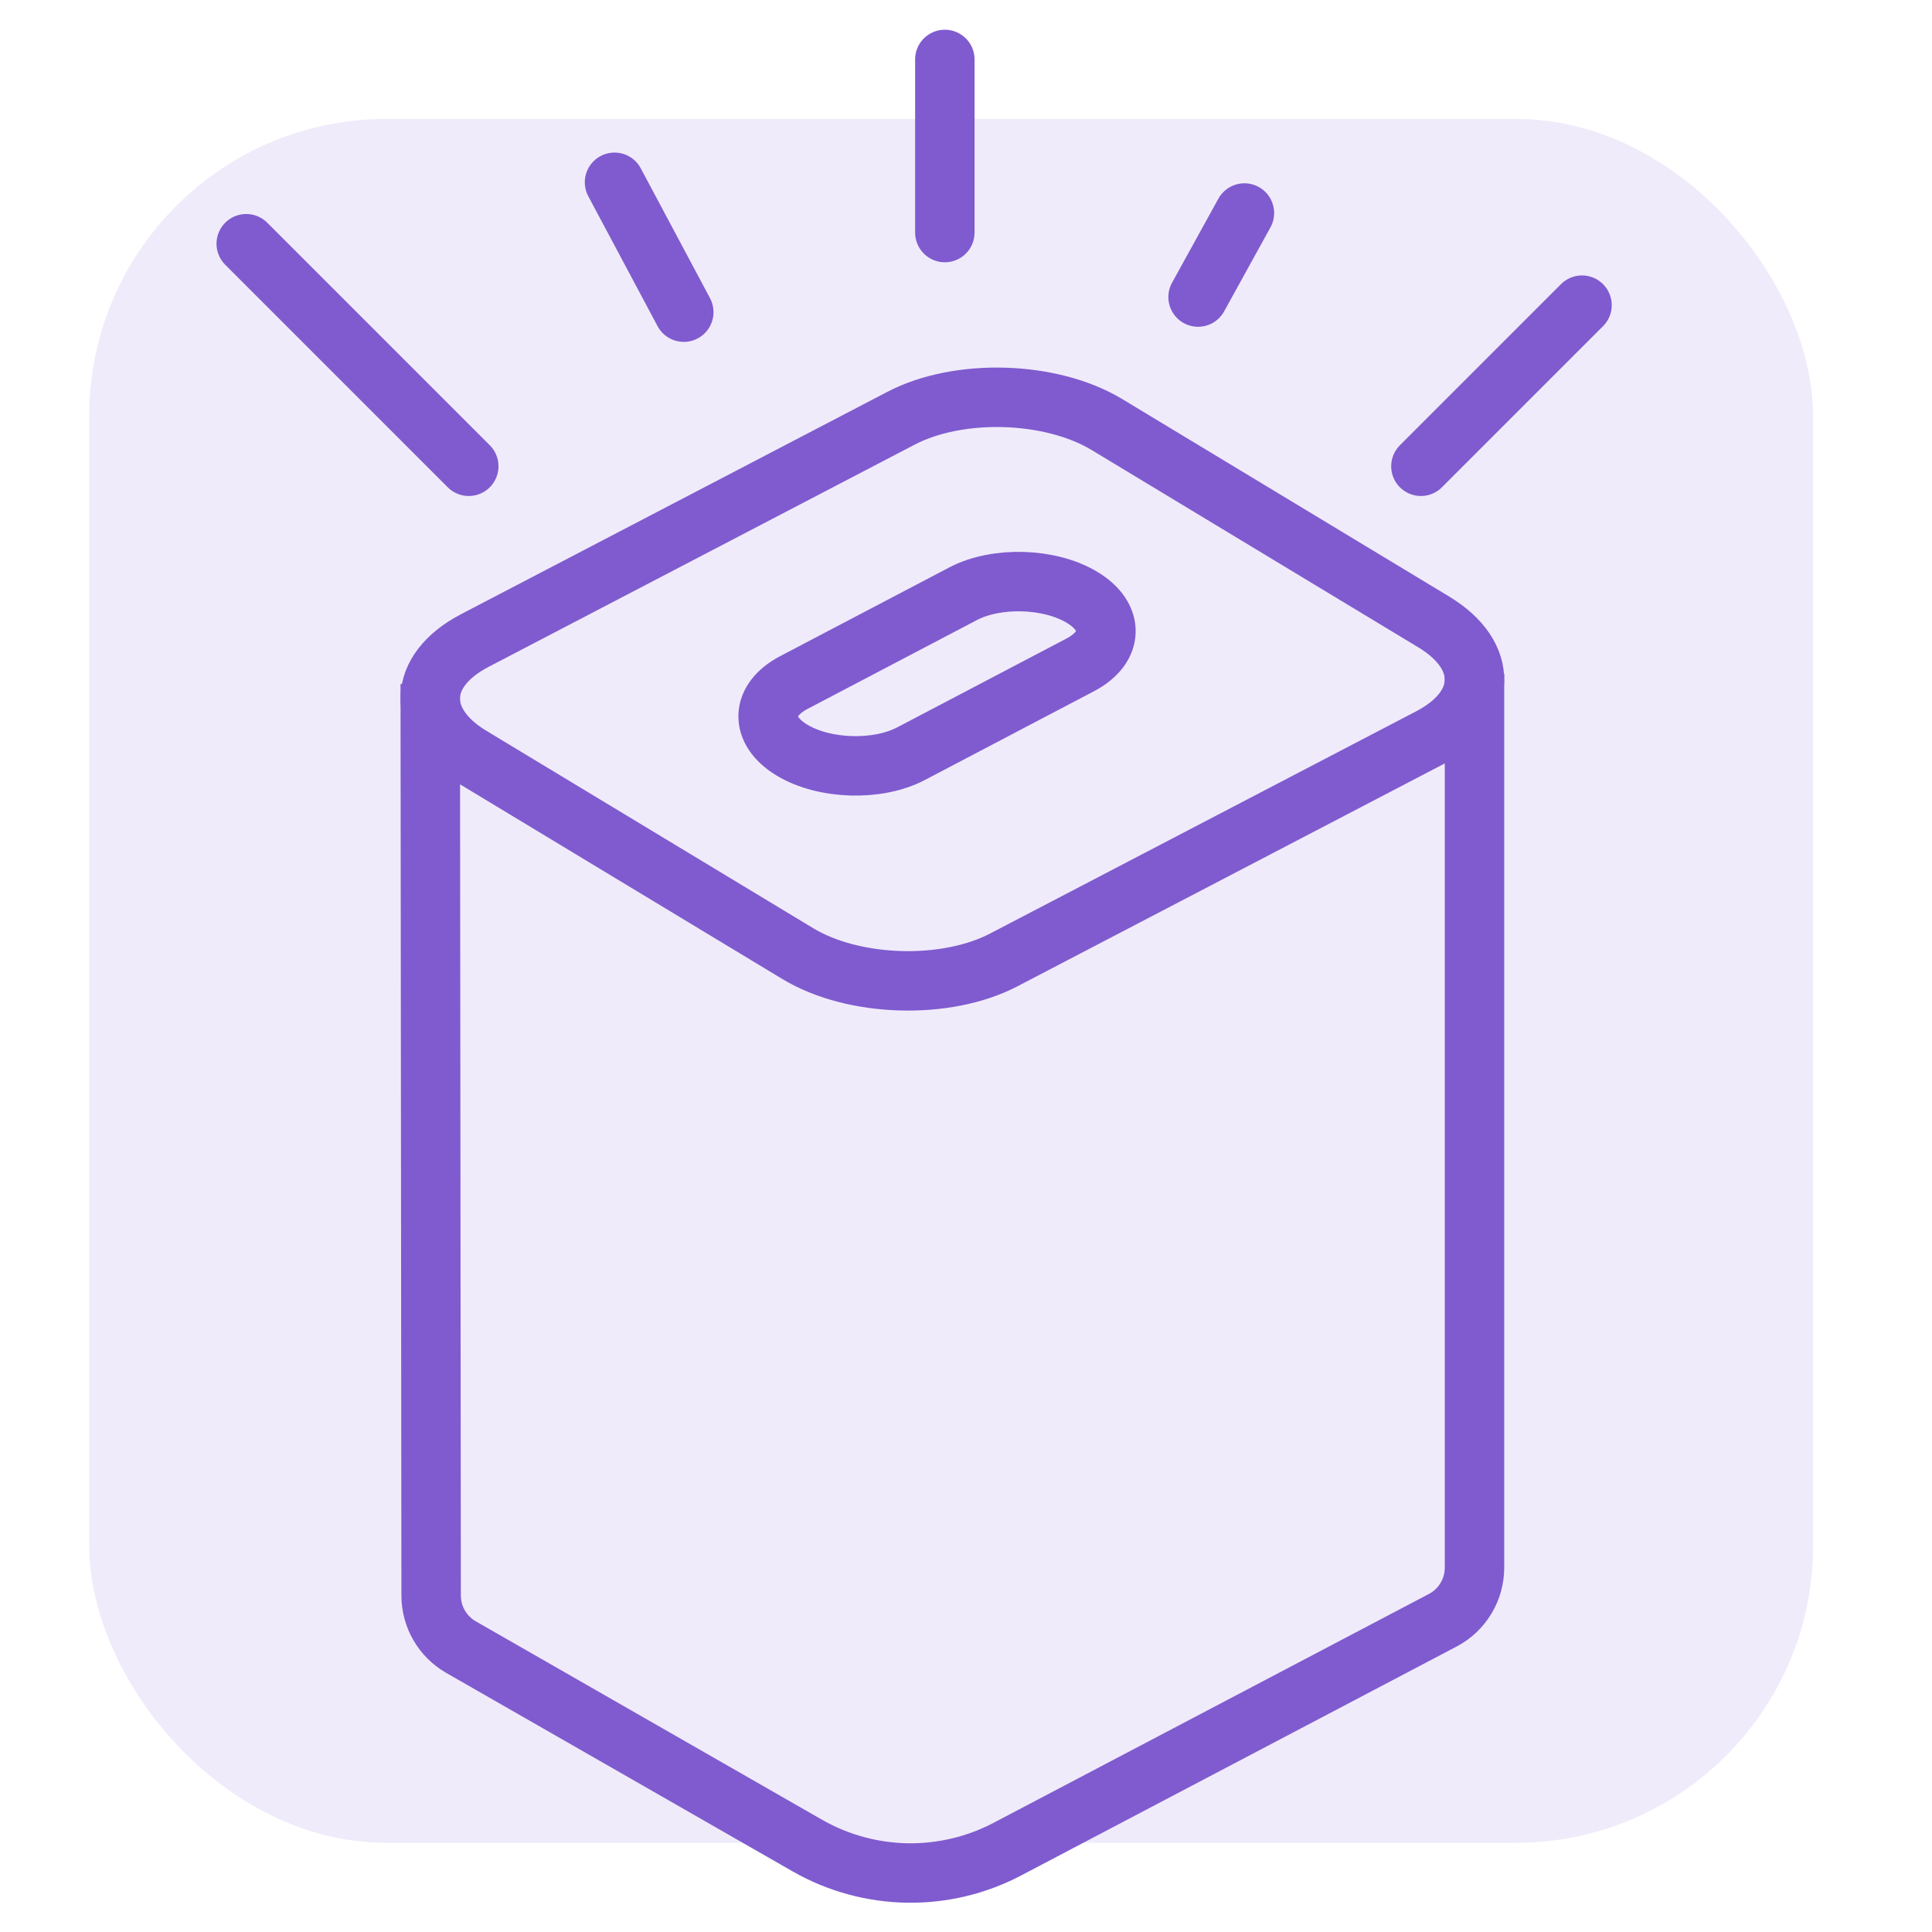
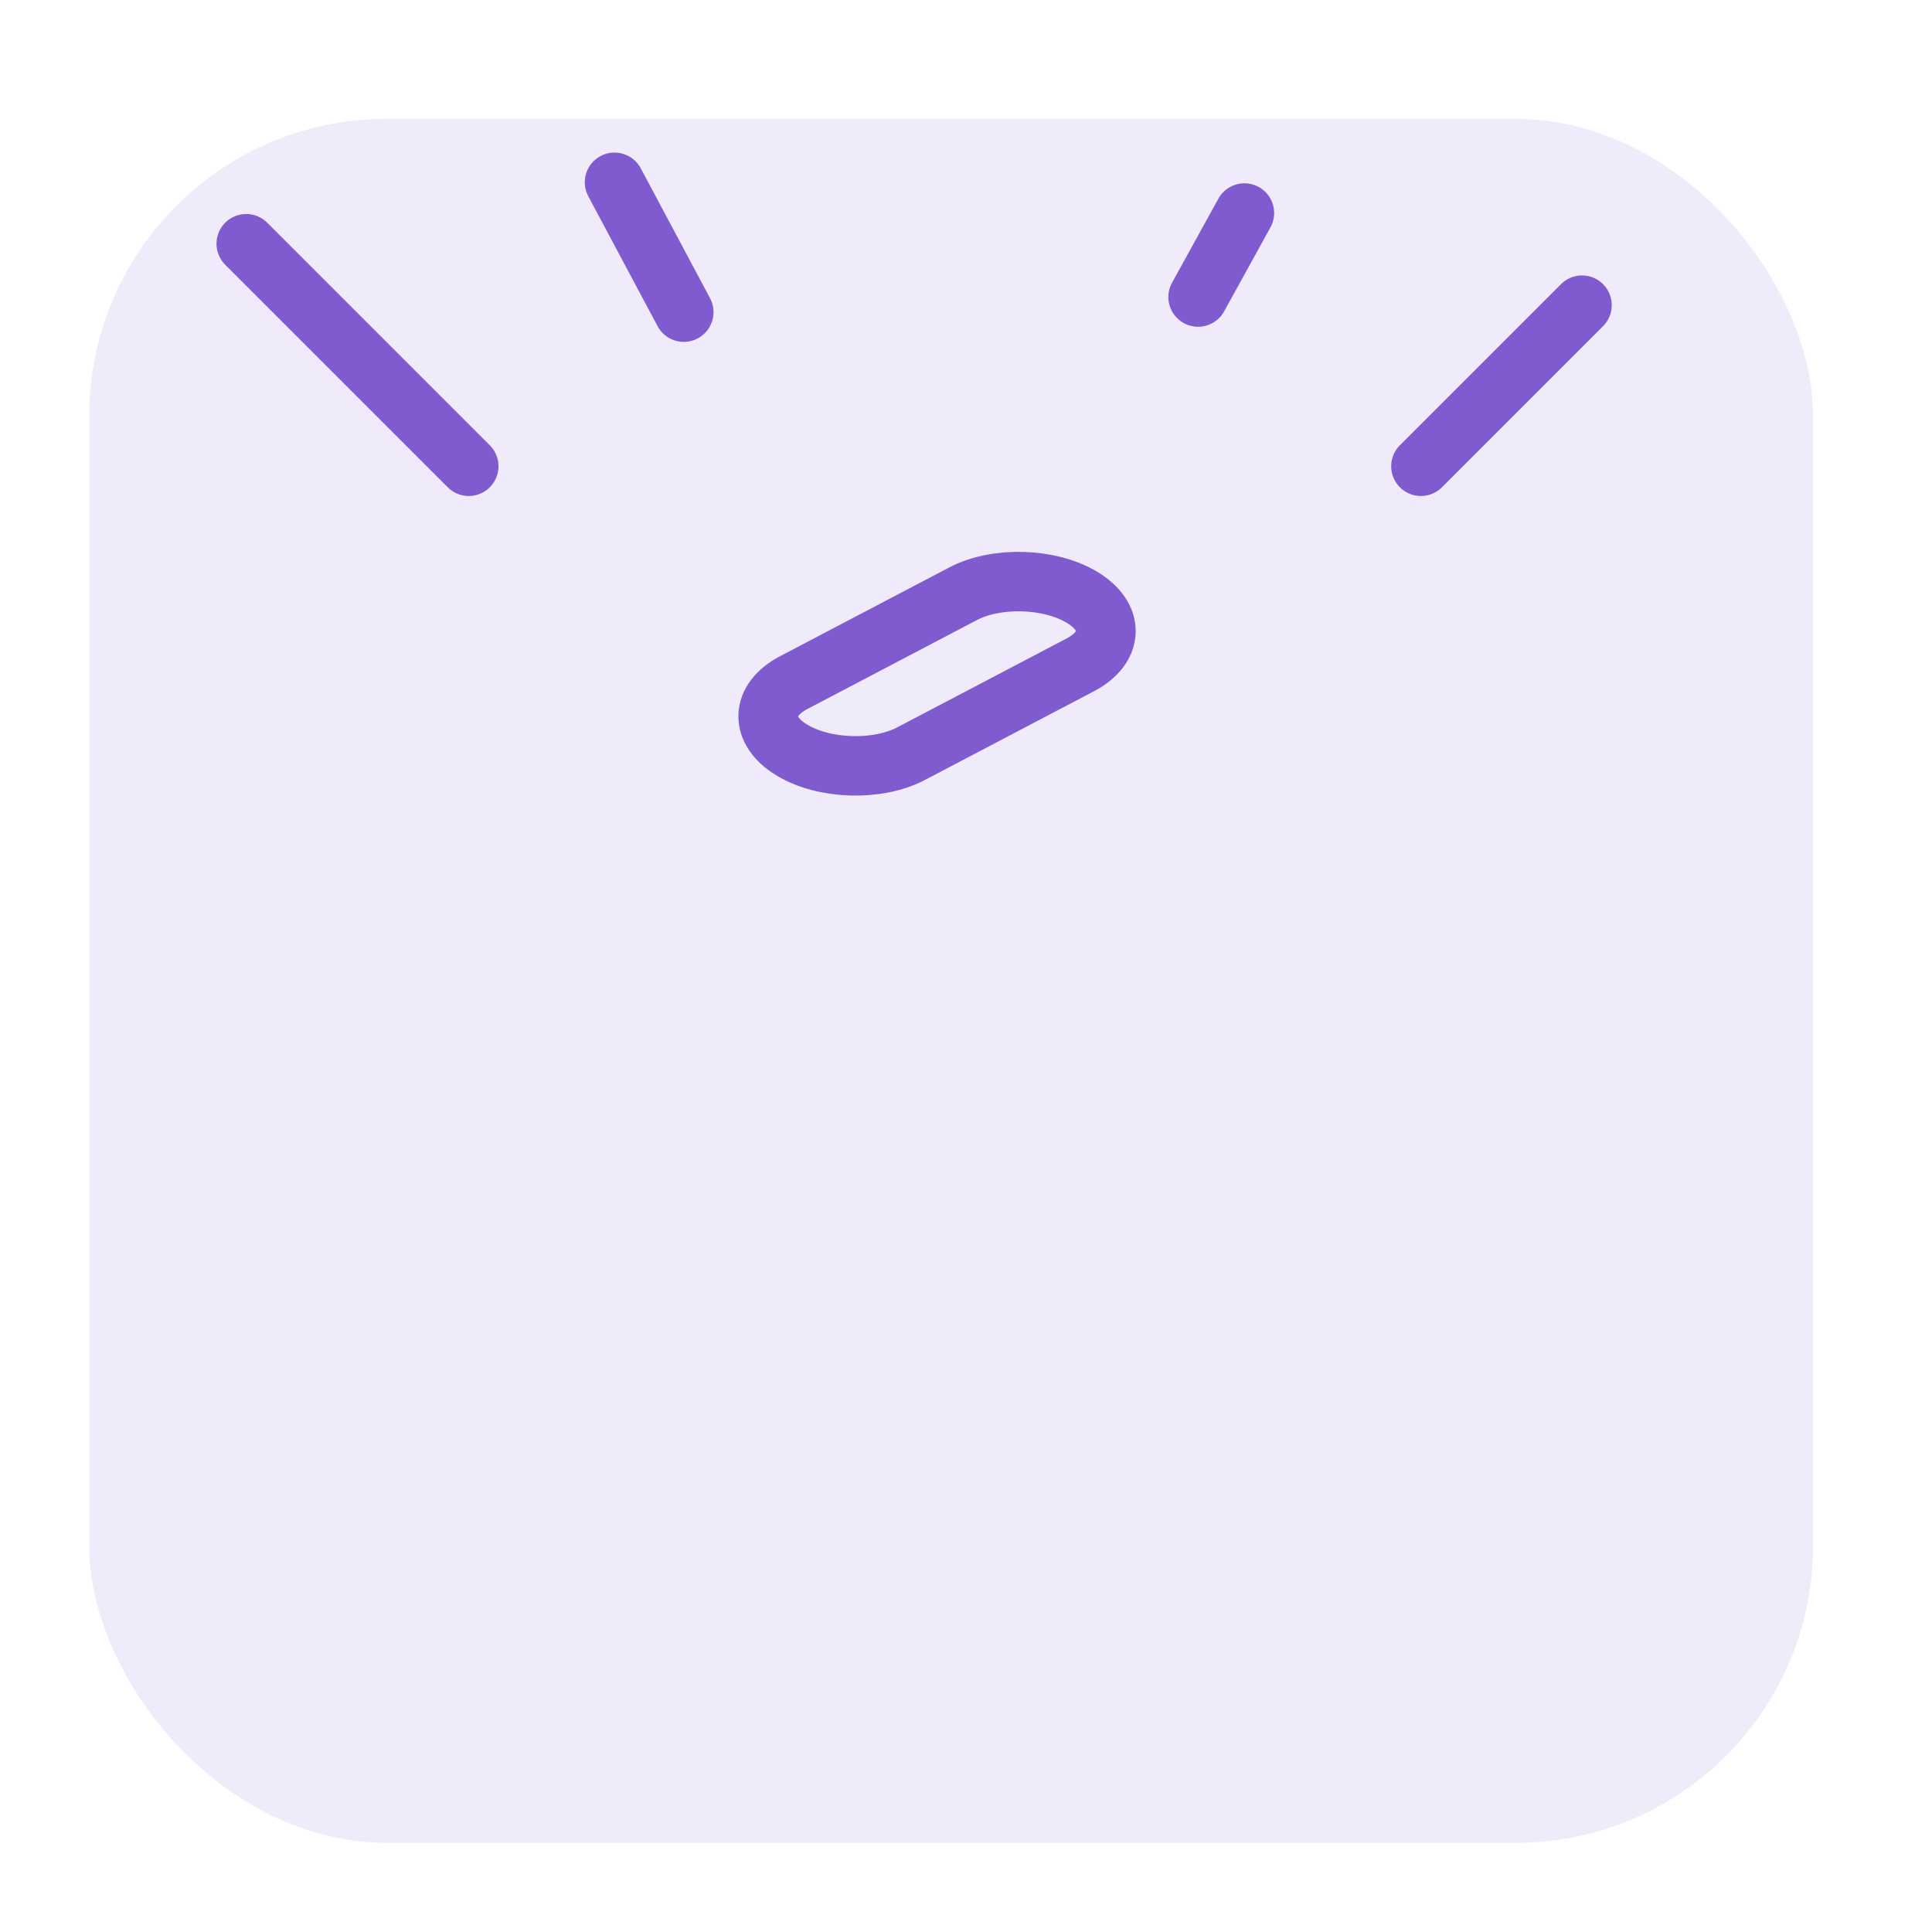
<svg xmlns="http://www.w3.org/2000/svg" width="65" height="65" viewBox="0 0 65 65" fill="none">
-   <rect width="65" height="65" fill="white" />
  <rect x="3" y="4" width="58" height="58" rx="10" fill="#F0EBFA" />
-   <path d="M15.847 25.443C13.969 24.309 14.026 22.566 15.974 21.55L30.316 14.07C32.264 13.054 35.365 13.15 37.243 14.284L48.236 20.924C50.114 22.058 50.057 23.801 48.109 24.817L33.768 32.297C31.82 33.312 28.718 33.217 26.84 32.083L15.847 25.443Z" stroke="#7F5BCF" stroke-width="2" />
-   <path d="M27.156 62.089L27.653 61.221L27.156 62.089ZM15.511 55.415L15.013 56.283L15.511 55.415ZM48.539 54.512L48.074 53.627L48.539 54.512ZM13.475 23.014L13.505 53.683L15.505 53.681L15.475 23.012L13.475 23.014ZM50.608 52.741L50.608 22.667L48.608 22.667L48.608 52.741L50.608 52.741ZM48.074 53.627L33.429 61.326L34.359 63.096L49.004 55.397L48.074 53.627ZM27.653 61.221L16.008 54.548L15.013 56.283L26.659 62.956L27.653 61.221ZM33.429 61.326C31.612 62.281 29.434 62.241 27.653 61.221L26.659 62.956C29.033 64.317 31.938 64.37 34.359 63.096L33.429 61.326ZM13.505 53.683C13.506 54.757 14.081 55.749 15.013 56.283L16.008 54.548C15.697 54.37 15.505 54.039 15.505 53.681L13.505 53.683ZM48.608 52.741C48.608 53.113 48.402 53.454 48.074 53.627L49.004 55.397C49.991 54.878 50.608 53.856 50.608 52.741L48.608 52.741Z" fill="#7F5BCF" />
  <path d="M26.637 25.232C25.549 24.571 25.582 23.555 26.71 22.962L32.4 19.977C33.529 19.384 35.325 19.44 36.413 20.102C37.502 20.763 37.469 21.779 36.34 22.371L30.65 25.357C29.522 25.949 27.725 25.893 26.637 25.232Z" stroke="#7F5BCF" stroke-width="2" />
-   <path d="M31.788 7.824V2" stroke="#7F5BCF" stroke-width="2" stroke-miterlimit="10" stroke-linecap="round" stroke-linejoin="round" />
  <path d="M40.308 9.994L41.867 7.167" stroke="#7F5BCF" stroke-width="2" stroke-miterlimit="10" stroke-linecap="round" stroke-linejoin="round" />
  <path d="M47.805 15.687L53.225 10.267" stroke="#7F5BCF" stroke-width="2" stroke-miterlimit="10" stroke-linecap="round" stroke-linejoin="round" />
  <path d="M23.005 10.502L20.675 6.133" stroke="#7F5BCF" stroke-width="2" stroke-miterlimit="10" stroke-linecap="round" stroke-linejoin="round" />
  <path d="M15.771 15.687L8.284 8.2" stroke="#7F5BCF" stroke-width="2" stroke-miterlimit="10" stroke-linecap="round" stroke-linejoin="round" />
</svg>